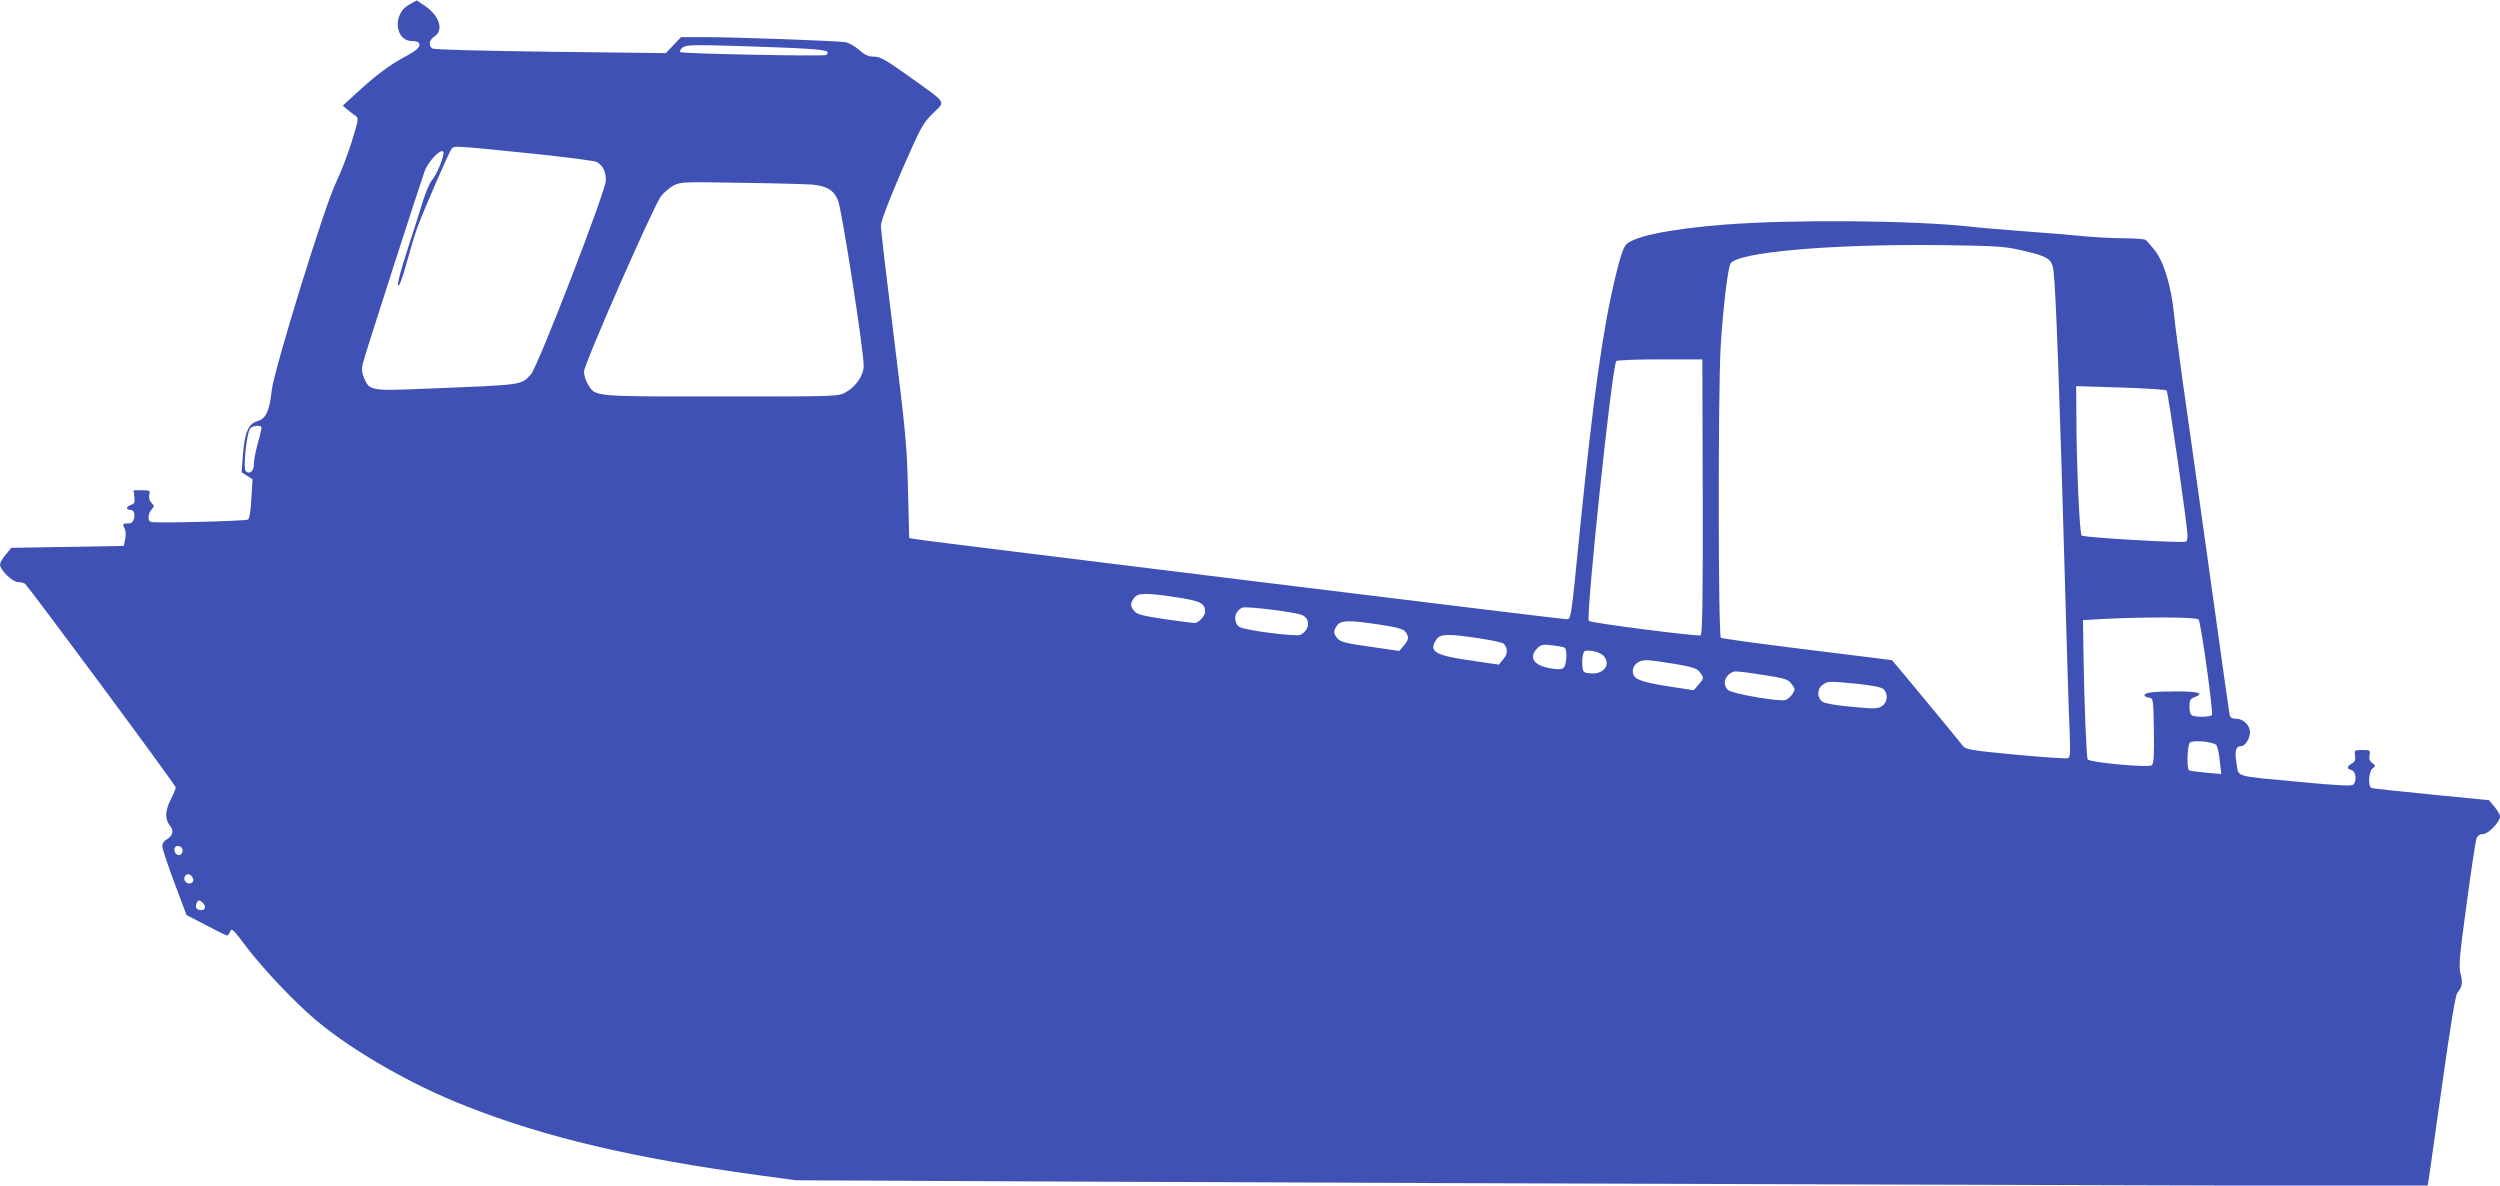
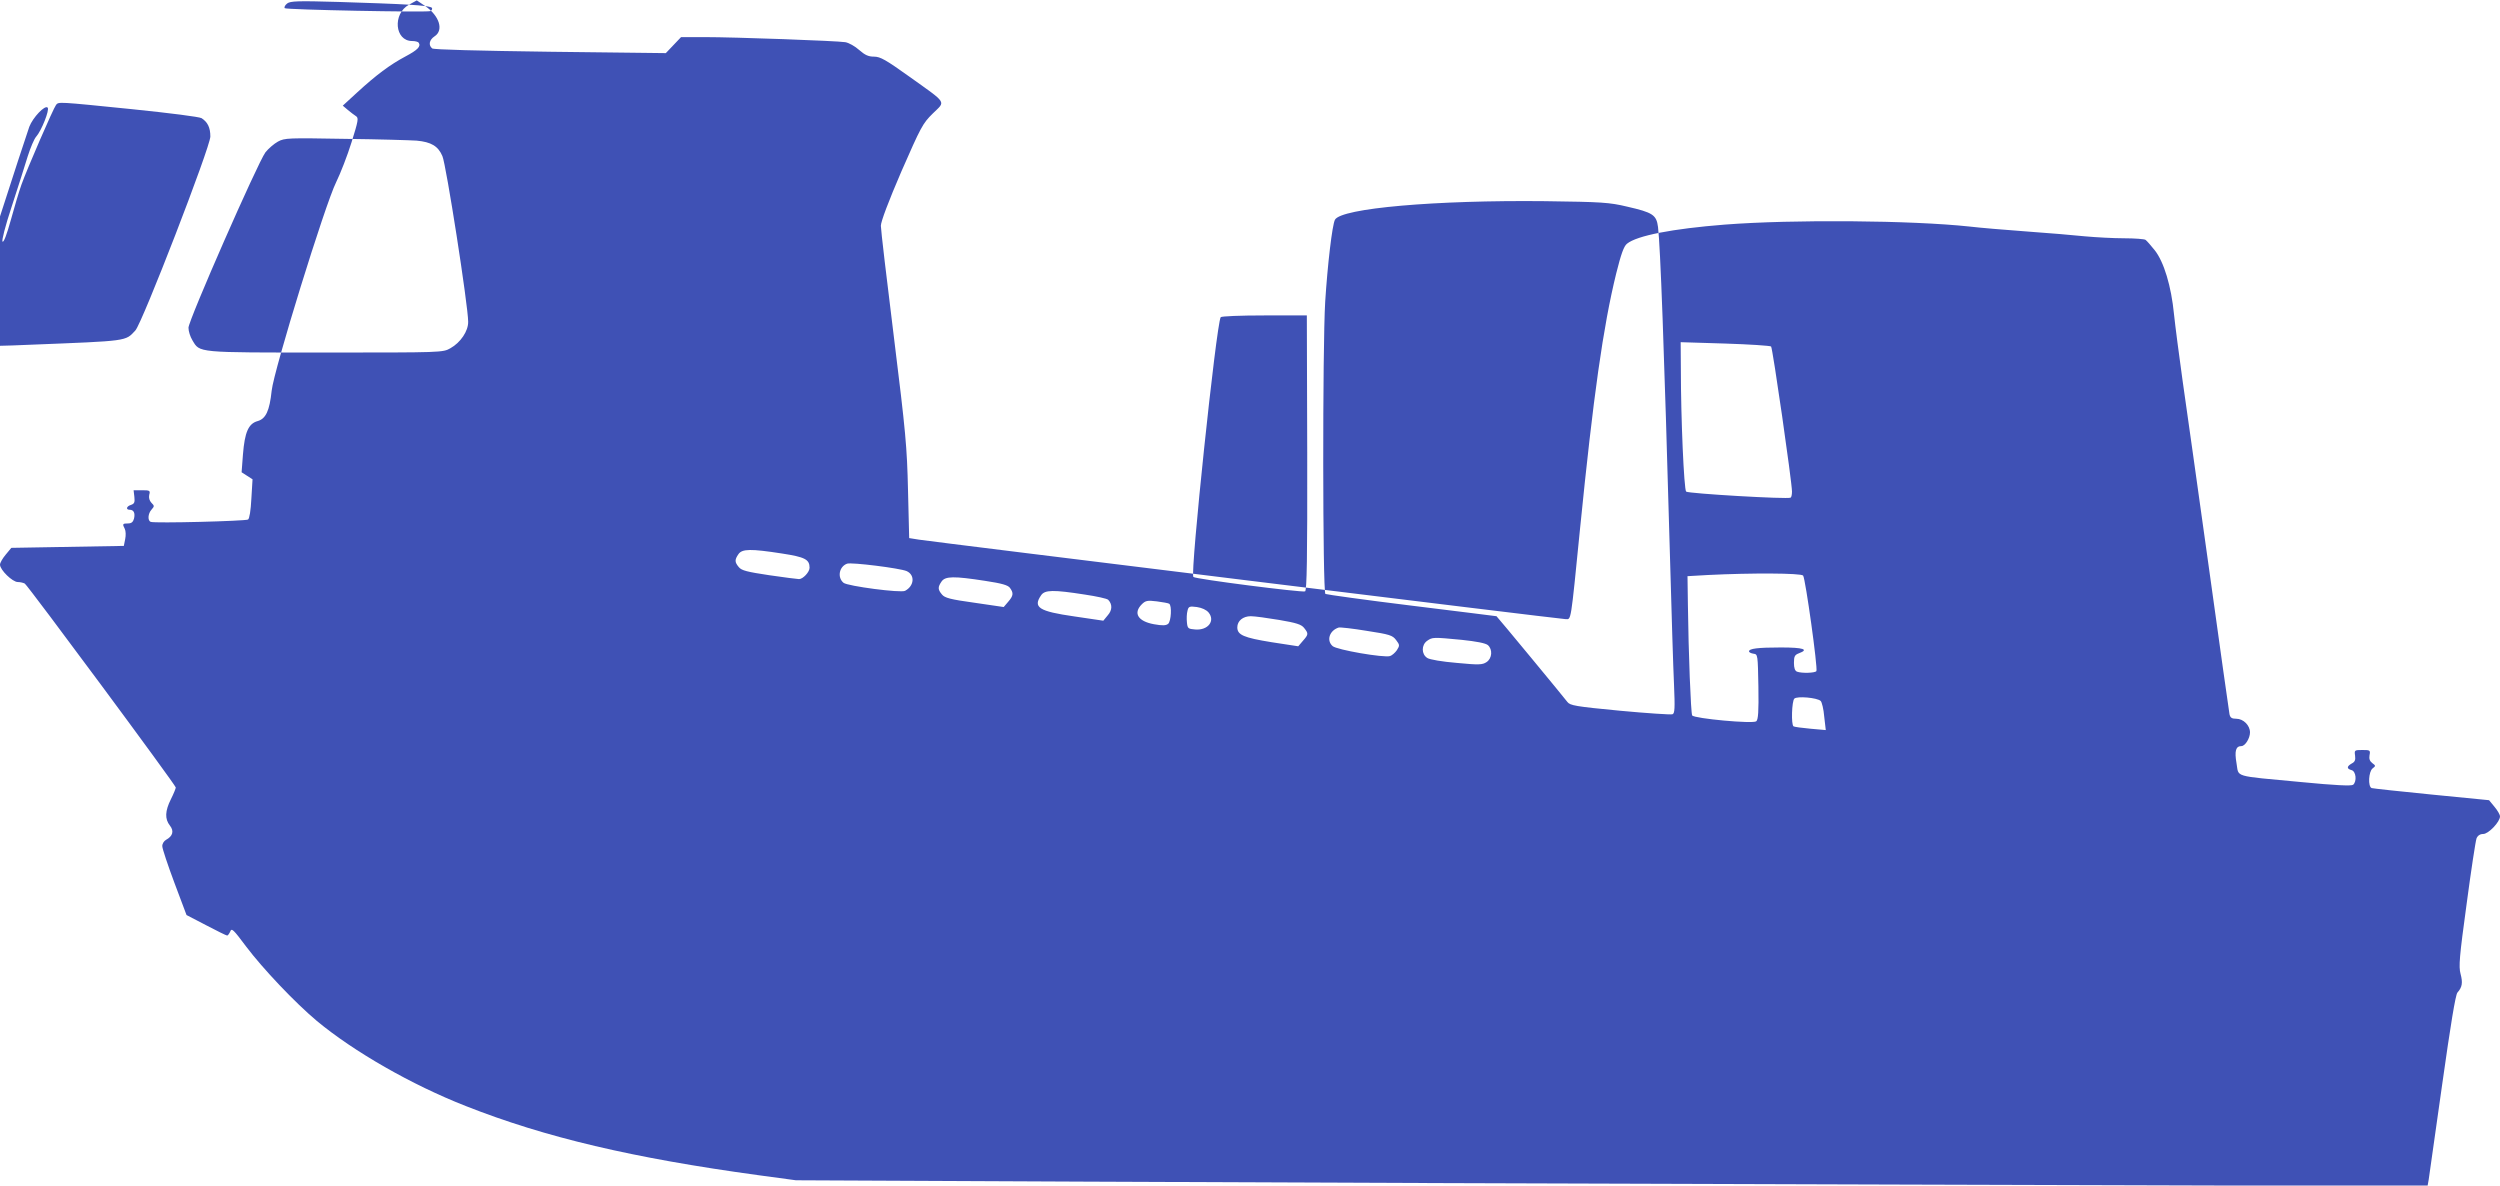
<svg xmlns="http://www.w3.org/2000/svg" version="1.0" width="1280pt" height="607pt" viewBox="0 0 1280 607" preserveAspectRatio="xMidYMid meet">
  <g transform="translate(0,607) scale(0.1,-0.1)" fill="#3f51b5" stroke="none">
-     <path d="M2094 6046 c-85 -47 -73 -186 16 -186 16 0 31 -4 34 -9 12 -19 -6 -37 -68 -70 -79 -42 -150 -95 -247 -184 l-74 -68 26 -22 c14 -12 33 -26 42 -32 14 -9 11 -24 -23 -133 -21 -68 -57 -160 -79 -205 -56 -112 -319 -962 -330 -1067 -11 -104 -30 -144 -72 -156 -47 -13 -66 -57 -75 -170 l-7 -92 28 -18 28 -18 -6 -99 c-3 -61 -10 -103 -17 -107 -13 -8 -477 -20 -498 -12 -17 6 -15 42 4 63 15 17 15 19 -1 35 -10 11 -14 25 -11 40 6 22 4 24 -37 24 l-43 0 4 -34 c3 -28 0 -35 -17 -41 -24 -7 -28 -25 -7 -25 21 0 29 -17 22 -46 -5 -17 -13 -24 -31 -24 -28 0 -29 -3 -16 -28 5 -10 6 -33 2 -52 l-7 -35 -288 -5 -288 -5 -29 -35 c-16 -19 -29 -42 -29 -51 0 -27 64 -89 91 -89 13 0 29 -4 36 -8 16 -10 773 -1032 773 -1044 0 -5 -11 -32 -25 -60 -30 -60 -32 -101 -5 -135 22 -28 15 -54 -20 -73 -11 -6 -20 -21 -19 -33 0 -12 28 -96 62 -187 l62 -165 100 -52 c55 -29 104 -53 108 -53 4 0 11 10 16 21 7 19 16 10 81 -77 86 -114 250 -287 362 -381 189 -157 485 -327 763 -436 408 -161 855 -266 1498 -354 l192 -26 1480 -7 c814 -4 2694 -11 4177 -15 l2697 -8 6 34 c3 19 34 238 69 487 43 305 68 458 78 470 25 28 28 51 16 96 -10 37 -6 87 31 357 23 173 46 324 51 337 6 14 18 22 34 22 27 0 86 62 86 90 0 9 -13 31 -28 49 l-28 34 -295 29 c-162 16 -300 31 -306 33 -20 7 -16 85 5 101 16 12 16 14 -2 27 -13 10 -17 22 -14 40 5 26 3 27 -37 27 -40 0 -41 -1 -37 -29 3 -22 -1 -32 -17 -40 -26 -15 -27 -27 -1 -34 23 -6 28 -58 8 -75 -9 -7 -93 -3 -268 14 -352 33 -316 23 -329 96 -11 63 -4 88 25 88 19 0 44 40 44 70 0 36 -34 70 -70 70 -23 0 -31 5 -35 23 -2 12 -50 348 -105 747 -56 399 -116 831 -135 960 -18 129 -38 282 -44 340 -14 145 -52 270 -99 329 -20 25 -41 49 -47 53 -5 4 -55 8 -110 8 -55 0 -145 5 -200 10 -55 6 -190 17 -300 25 -110 8 -240 19 -290 25 -296 32 -906 37 -1255 10 -265 -21 -449 -56 -500 -98 -16 -13 -30 -52 -55 -152 -67 -273 -117 -627 -185 -1305 -49 -492 -45 -465 -74 -465 -25 0 -3225 394 -3311 407 l-50 8 -6 245 c-5 221 -12 298 -72 782 -37 296 -67 553 -67 572 0 21 39 125 105 278 100 228 109 246 161 297 66 65 78 47 -122 190 -119 85 -147 101 -179 101 -29 0 -46 8 -76 34 -21 19 -53 37 -71 40 -43 7 -566 26 -721 26 l-120 0 -39 -41 -39 -41 -592 7 c-372 5 -597 11 -604 17 -21 17 -15 44 12 62 48 31 25 105 -48 155 l-43 29 -40 -22z m2025 -225 c71 -4 116 -10 118 -17 2 -6 -2 -13 -9 -16 -24 -7 -736 7 -745 15 -4 5 1 15 12 24 17 13 55 14 265 8 135 -4 296 -10 359 -14z m-1418 -535 c195 -20 344 -39 356 -46 31 -20 45 -48 45 -94 0 -53 -349 -956 -384 -993 -52 -56 -34 -53 -537 -73 -285 -12 -289 -11 -318 57 -11 28 -12 45 -4 77 11 45 292 916 316 982 18 47 80 113 94 98 11 -11 -32 -119 -59 -149 -10 -11 -29 -56 -43 -100 -13 -44 -50 -158 -81 -254 -35 -106 -53 -178 -48 -183 6 -6 22 37 42 109 18 65 42 147 55 183 28 79 163 390 177 408 14 16 4 17 389 -22z m1457 -161 c75 -7 110 -28 132 -79 19 -41 132 -767 132 -848 1 -48 -39 -107 -91 -136 -39 -22 -41 -22 -640 -22 -664 0 -642 -2 -681 63 -11 18 -20 46 -20 64 0 38 355 846 394 898 15 19 44 44 64 55 35 19 52 19 347 14 171 -2 334 -7 363 -9z m6198 -338 c131 -30 150 -42 158 -104 12 -98 31 -606 61 -1678 8 -286 17 -586 21 -666 5 -120 4 -147 -8 -151 -7 -3 -128 5 -268 18 -231 22 -256 27 -270 45 -17 23 -361 439 -363 439 -1 0 -196 25 -434 54 -237 29 -436 57 -442 60 -14 9 -15 1264 -1 1496 12 190 36 394 50 420 32 59 515 101 1075 95 292 -4 329 -6 421 -28z m-1638 -1261 c1 -541 -2 -705 -11 -709 -19 -6 -561 63 -572 74 -17 17 117 1291 140 1330 4 5 101 9 224 9 l217 0 2 -704z m2375 545 c8 -8 107 -695 107 -743 0 -15 -3 -29 -7 -31 -15 -9 -525 21 -535 31 -11 11 -27 374 -27 626 l-1 139 228 -7 c125 -4 230 -11 235 -15z m-9756 -203 c-2 -13 -12 -50 -21 -83 -9 -32 -16 -74 -16 -92 0 -36 -23 -54 -42 -35 -14 14 5 197 23 218 6 8 23 14 36 14 21 0 24 -4 20 -22z m4692 -857 c117 -18 141 -30 141 -73 0 -22 -34 -58 -54 -58 -8 0 -77 9 -153 20 -113 17 -141 24 -155 41 -22 26 -22 38 -2 67 19 27 62 28 223 3z m638 -90 c44 -20 39 -76 -8 -101 -21 -12 -295 24 -315 41 -33 27 -23 83 18 98 22 8 270 -23 305 -38z m4590 -23 c12 -16 76 -476 68 -489 -7 -10 -75 -12 -99 -3 -11 4 -16 19 -16 45 0 33 4 41 25 49 54 20 24 30 -92 30 -120 0 -163 -6 -163 -20 0 -5 10 -10 23 -12 22 -3 22 -5 25 -169 2 -128 -1 -169 -11 -177 -16 -14 -318 14 -328 30 -7 11 -19 322 -22 568 l-2 145 105 6 c221 11 477 10 487 -3z m-4188 -27 c86 -13 117 -22 127 -36 19 -26 18 -40 -9 -71 l-23 -27 -150 22 c-124 17 -152 25 -166 42 -22 26 -22 38 -2 67 19 27 62 28 223 3z m509 -70 c61 -9 116 -21 121 -27 22 -23 21 -53 -2 -79 l-23 -28 -149 22 c-181 26 -213 46 -169 109 19 27 62 28 222 3z m433 -47 c15 -9 10 -90 -5 -103 -11 -9 -29 -10 -73 -2 -82 15 -107 57 -62 102 19 19 29 21 77 15 30 -4 59 -9 63 -12z m202 -45 c35 -43 -3 -92 -68 -87 -37 3 -40 5 -43 37 -2 19 -1 45 3 59 5 22 10 24 48 19 26 -4 48 -14 60 -28z m361 -38 c88 -15 114 -23 128 -41 23 -29 23 -33 -6 -66 l-24 -28 -137 21 c-142 23 -175 37 -175 76 0 33 29 57 69 57 20 0 85 -9 145 -19z m599 -103 c19 -25 19 -28 4 -52 -9 -13 -25 -27 -35 -30 -31 -10 -274 32 -294 51 -33 29 -16 80 31 95 8 2 72 -5 144 -17 118 -18 132 -23 150 -47z m336 1 c76 -8 122 -17 134 -27 25 -22 22 -68 -7 -87 -21 -14 -39 -15 -153 -4 -73 6 -138 17 -150 25 -31 19 -31 67 -1 88 27 19 30 19 177 5z m1838 -313 c6 -6 15 -42 18 -80 l8 -69 -79 7 c-43 4 -81 9 -86 12 -13 8 -9 129 4 142 14 14 117 5 135 -12z m-10412 -541 c0 -11 -7 -21 -16 -23 -18 -3 -33 23 -23 39 10 17 39 5 39 -16z m55 -150 c0 -19 -27 -26 -40 -9 -18 20 6 50 26 33 8 -6 14 -17 14 -24z m48 -117 c18 -18 14 -38 -7 -38 -24 0 -33 13 -25 34 7 19 16 20 32 4z" />
+     <path d="M2094 6046 c-85 -47 -73 -186 16 -186 16 0 31 -4 34 -9 12 -19 -6 -37 -68 -70 -79 -42 -150 -95 -247 -184 l-74 -68 26 -22 c14 -12 33 -26 42 -32 14 -9 11 -24 -23 -133 -21 -68 -57 -160 -79 -205 -56 -112 -319 -962 -330 -1067 -11 -104 -30 -144 -72 -156 -47 -13 -66 -57 -75 -170 l-7 -92 28 -18 28 -18 -6 -99 c-3 -61 -10 -103 -17 -107 -13 -8 -477 -20 -498 -12 -17 6 -15 42 4 63 15 17 15 19 -1 35 -10 11 -14 25 -11 40 6 22 4 24 -37 24 l-43 0 4 -34 c3 -28 0 -35 -17 -41 -24 -7 -28 -25 -7 -25 21 0 29 -17 22 -46 -5 -17 -13 -24 -31 -24 -28 0 -29 -3 -16 -28 5 -10 6 -33 2 -52 l-7 -35 -288 -5 -288 -5 -29 -35 c-16 -19 -29 -42 -29 -51 0 -27 64 -89 91 -89 13 0 29 -4 36 -8 16 -10 773 -1032 773 -1044 0 -5 -11 -32 -25 -60 -30 -60 -32 -101 -5 -135 22 -28 15 -54 -20 -73 -11 -6 -20 -21 -19 -33 0 -12 28 -96 62 -187 l62 -165 100 -52 c55 -29 104 -53 108 -53 4 0 11 10 16 21 7 19 16 10 81 -77 86 -114 250 -287 362 -381 189 -157 485 -327 763 -436 408 -161 855 -266 1498 -354 l192 -26 1480 -7 c814 -4 2694 -11 4177 -15 l2697 -8 6 34 c3 19 34 238 69 487 43 305 68 458 78 470 25 28 28 51 16 96 -10 37 -6 87 31 357 23 173 46 324 51 337 6 14 18 22 34 22 27 0 86 62 86 90 0 9 -13 31 -28 49 l-28 34 -295 29 c-162 16 -300 31 -306 33 -20 7 -16 85 5 101 16 12 16 14 -2 27 -13 10 -17 22 -14 40 5 26 3 27 -37 27 -40 0 -41 -1 -37 -29 3 -22 -1 -32 -17 -40 -26 -15 -27 -27 -1 -34 23 -6 28 -58 8 -75 -9 -7 -93 -3 -268 14 -352 33 -316 23 -329 96 -11 63 -4 88 25 88 19 0 44 40 44 70 0 36 -34 70 -70 70 -23 0 -31 5 -35 23 -2 12 -50 348 -105 747 -56 399 -116 831 -135 960 -18 129 -38 282 -44 340 -14 145 -52 270 -99 329 -20 25 -41 49 -47 53 -5 4 -55 8 -110 8 -55 0 -145 5 -200 10 -55 6 -190 17 -300 25 -110 8 -240 19 -290 25 -296 32 -906 37 -1255 10 -265 -21 -449 -56 -500 -98 -16 -13 -30 -52 -55 -152 -67 -273 -117 -627 -185 -1305 -49 -492 -45 -465 -74 -465 -25 0 -3225 394 -3311 407 l-50 8 -6 245 c-5 221 -12 298 -72 782 -37 296 -67 553 -67 572 0 21 39 125 105 278 100 228 109 246 161 297 66 65 78 47 -122 190 -119 85 -147 101 -179 101 -29 0 -46 8 -76 34 -21 19 -53 37 -71 40 -43 7 -566 26 -721 26 l-120 0 -39 -41 -39 -41 -592 7 c-372 5 -597 11 -604 17 -21 17 -15 44 12 62 48 31 25 105 -48 155 l-43 29 -40 -22z c71 -4 116 -10 118 -17 2 -6 -2 -13 -9 -16 -24 -7 -736 7 -745 15 -4 5 1 15 12 24 17 13 55 14 265 8 135 -4 296 -10 359 -14z m-1418 -535 c195 -20 344 -39 356 -46 31 -20 45 -48 45 -94 0 -53 -349 -956 -384 -993 -52 -56 -34 -53 -537 -73 -285 -12 -289 -11 -318 57 -11 28 -12 45 -4 77 11 45 292 916 316 982 18 47 80 113 94 98 11 -11 -32 -119 -59 -149 -10 -11 -29 -56 -43 -100 -13 -44 -50 -158 -81 -254 -35 -106 -53 -178 -48 -183 6 -6 22 37 42 109 18 65 42 147 55 183 28 79 163 390 177 408 14 16 4 17 389 -22z m1457 -161 c75 -7 110 -28 132 -79 19 -41 132 -767 132 -848 1 -48 -39 -107 -91 -136 -39 -22 -41 -22 -640 -22 -664 0 -642 -2 -681 63 -11 18 -20 46 -20 64 0 38 355 846 394 898 15 19 44 44 64 55 35 19 52 19 347 14 171 -2 334 -7 363 -9z m6198 -338 c131 -30 150 -42 158 -104 12 -98 31 -606 61 -1678 8 -286 17 -586 21 -666 5 -120 4 -147 -8 -151 -7 -3 -128 5 -268 18 -231 22 -256 27 -270 45 -17 23 -361 439 -363 439 -1 0 -196 25 -434 54 -237 29 -436 57 -442 60 -14 9 -15 1264 -1 1496 12 190 36 394 50 420 32 59 515 101 1075 95 292 -4 329 -6 421 -28z m-1638 -1261 c1 -541 -2 -705 -11 -709 -19 -6 -561 63 -572 74 -17 17 117 1291 140 1330 4 5 101 9 224 9 l217 0 2 -704z m2375 545 c8 -8 107 -695 107 -743 0 -15 -3 -29 -7 -31 -15 -9 -525 21 -535 31 -11 11 -27 374 -27 626 l-1 139 228 -7 c125 -4 230 -11 235 -15z m-9756 -203 c-2 -13 -12 -50 -21 -83 -9 -32 -16 -74 -16 -92 0 -36 -23 -54 -42 -35 -14 14 5 197 23 218 6 8 23 14 36 14 21 0 24 -4 20 -22z m4692 -857 c117 -18 141 -30 141 -73 0 -22 -34 -58 -54 -58 -8 0 -77 9 -153 20 -113 17 -141 24 -155 41 -22 26 -22 38 -2 67 19 27 62 28 223 3z m638 -90 c44 -20 39 -76 -8 -101 -21 -12 -295 24 -315 41 -33 27 -23 83 18 98 22 8 270 -23 305 -38z m4590 -23 c12 -16 76 -476 68 -489 -7 -10 -75 -12 -99 -3 -11 4 -16 19 -16 45 0 33 4 41 25 49 54 20 24 30 -92 30 -120 0 -163 -6 -163 -20 0 -5 10 -10 23 -12 22 -3 22 -5 25 -169 2 -128 -1 -169 -11 -177 -16 -14 -318 14 -328 30 -7 11 -19 322 -22 568 l-2 145 105 6 c221 11 477 10 487 -3z m-4188 -27 c86 -13 117 -22 127 -36 19 -26 18 -40 -9 -71 l-23 -27 -150 22 c-124 17 -152 25 -166 42 -22 26 -22 38 -2 67 19 27 62 28 223 3z m509 -70 c61 -9 116 -21 121 -27 22 -23 21 -53 -2 -79 l-23 -28 -149 22 c-181 26 -213 46 -169 109 19 27 62 28 222 3z m433 -47 c15 -9 10 -90 -5 -103 -11 -9 -29 -10 -73 -2 -82 15 -107 57 -62 102 19 19 29 21 77 15 30 -4 59 -9 63 -12z m202 -45 c35 -43 -3 -92 -68 -87 -37 3 -40 5 -43 37 -2 19 -1 45 3 59 5 22 10 24 48 19 26 -4 48 -14 60 -28z m361 -38 c88 -15 114 -23 128 -41 23 -29 23 -33 -6 -66 l-24 -28 -137 21 c-142 23 -175 37 -175 76 0 33 29 57 69 57 20 0 85 -9 145 -19z m599 -103 c19 -25 19 -28 4 -52 -9 -13 -25 -27 -35 -30 -31 -10 -274 32 -294 51 -33 29 -16 80 31 95 8 2 72 -5 144 -17 118 -18 132 -23 150 -47z m336 1 c76 -8 122 -17 134 -27 25 -22 22 -68 -7 -87 -21 -14 -39 -15 -153 -4 -73 6 -138 17 -150 25 -31 19 -31 67 -1 88 27 19 30 19 177 5z m1838 -313 c6 -6 15 -42 18 -80 l8 -69 -79 7 c-43 4 -81 9 -86 12 -13 8 -9 129 4 142 14 14 117 5 135 -12z m-10412 -541 c0 -11 -7 -21 -16 -23 -18 -3 -33 23 -23 39 10 17 39 5 39 -16z m55 -150 c0 -19 -27 -26 -40 -9 -18 20 6 50 26 33 8 -6 14 -17 14 -24z m48 -117 c18 -18 14 -38 -7 -38 -24 0 -33 13 -25 34 7 19 16 20 32 4z" />
  </g>
</svg>